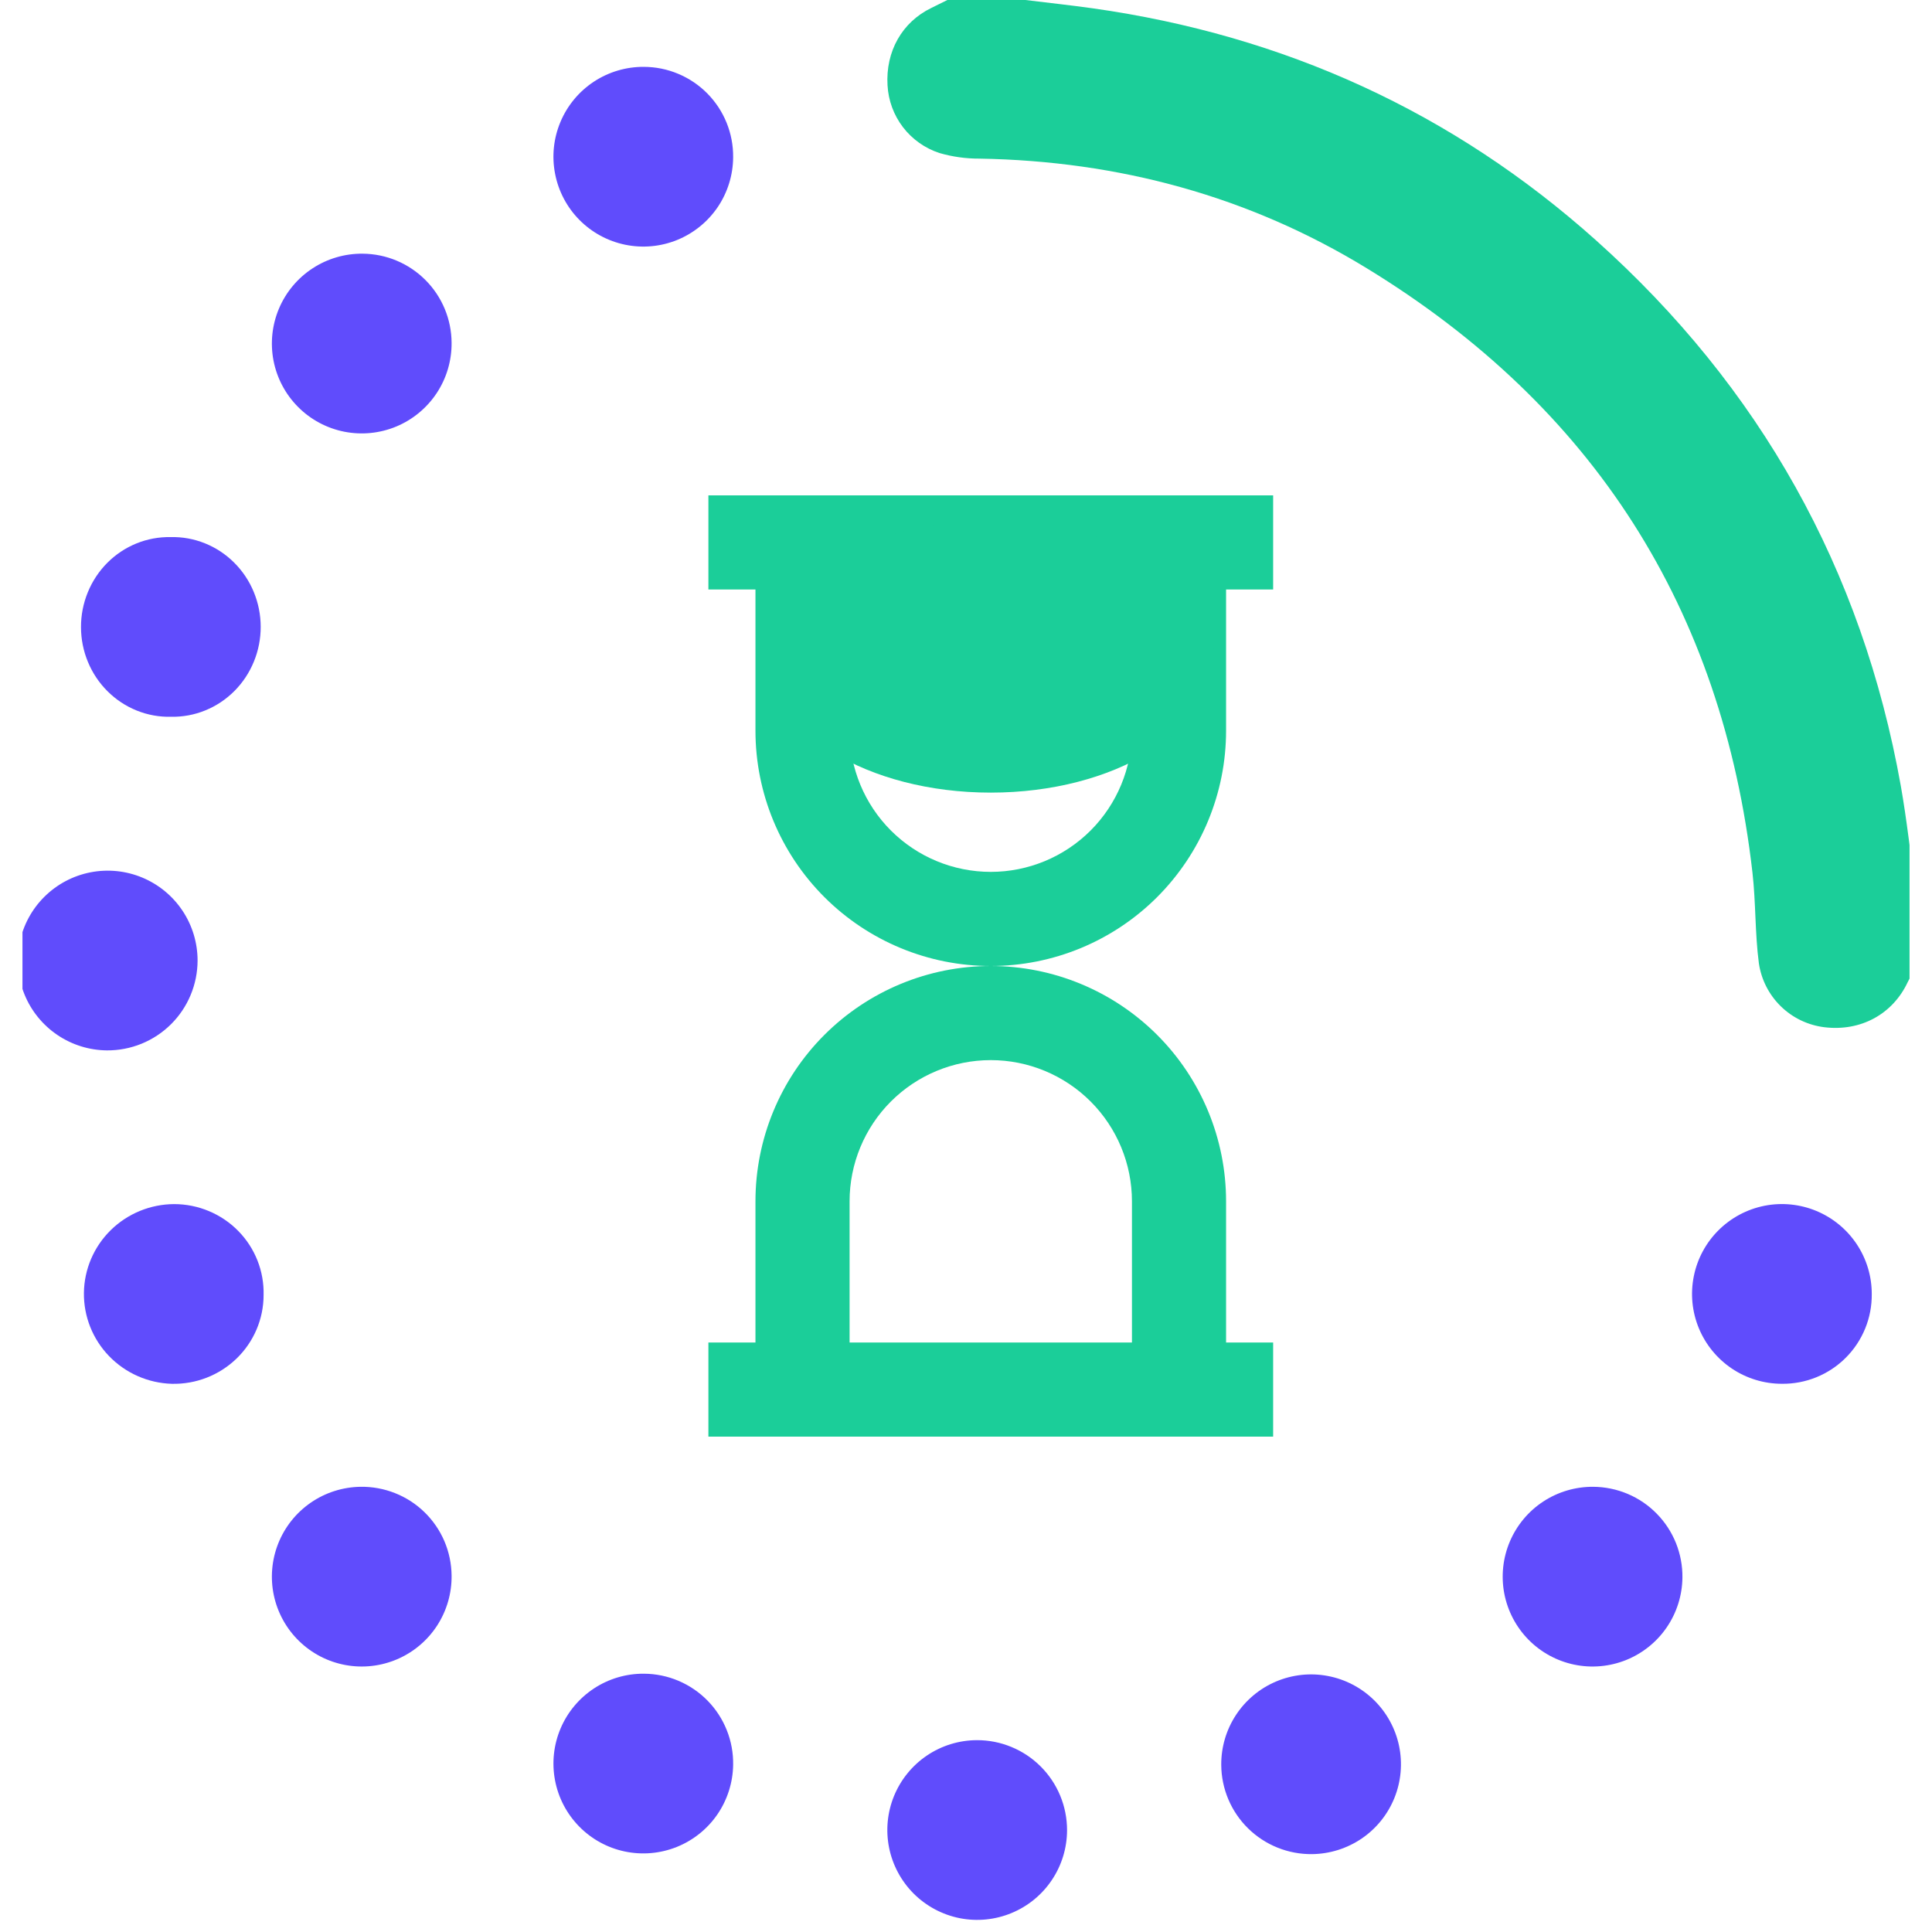
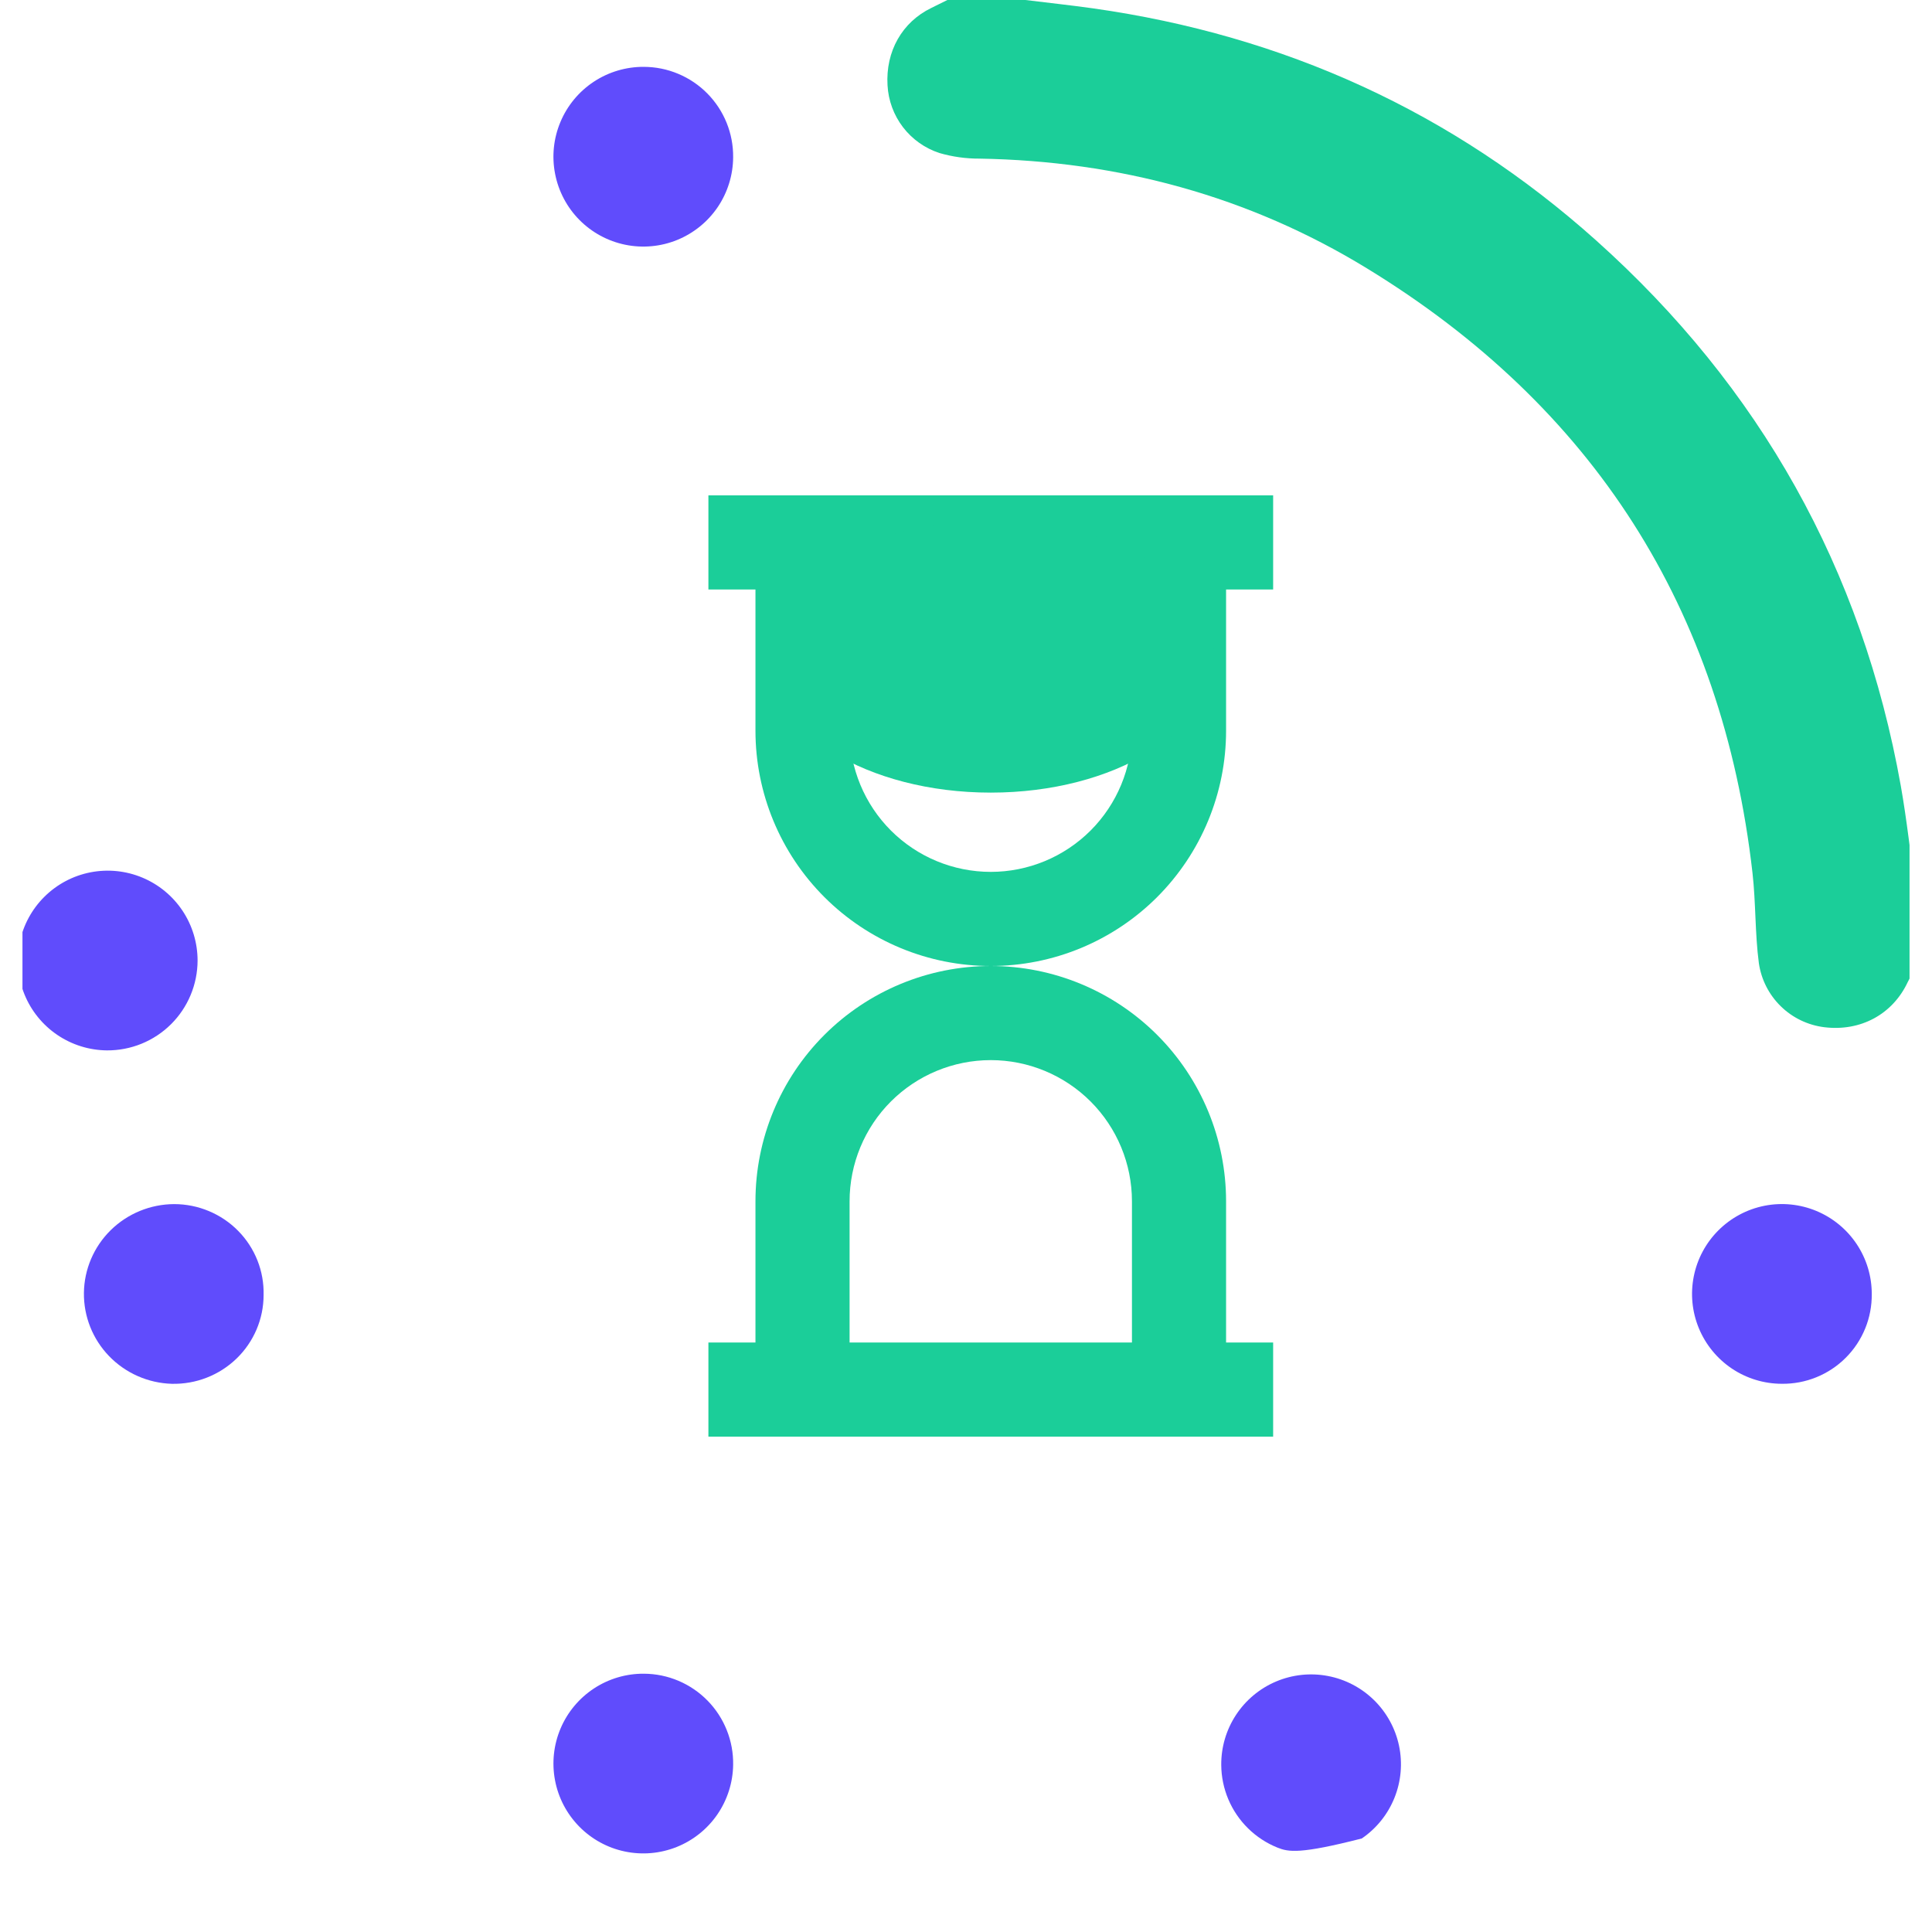
<svg xmlns="http://www.w3.org/2000/svg" width="78" height="78" viewBox="0 0 78 78" fill="none">
  <g clip-path="url(#clip0_626_2685)">
    <path d="M77.32 39.071C77.221 39.265 77.116 39.454 77.02 39.65C76.41 40.952 75.116 41.652 73.648 41.471C72.986 41.388 72.369 41.091 71.893 40.624C71.416 40.157 71.106 39.547 71.01 38.887C70.851 37.687 70.89 36.447 70.752 35.235C69.536 24.57 64.322 16.415 55.183 10.832C50.411 7.914 45.154 6.5 39.549 6.404C39.002 6.407 38.457 6.331 37.931 6.179C37.346 5.989 36.832 5.625 36.457 5.137C36.083 4.649 35.865 4.058 35.832 3.444C35.751 2.076 36.418 0.894 37.6 0.321L38.249 0H41.398C42.308 0.112 43.22 0.21 44.127 0.337C51.837 1.428 58.644 4.516 64.444 9.71C71.052 15.628 75.177 22.972 76.74 31.725C76.987 33.117 77.136 34.527 77.331 35.925L77.32 39.071Z" fill="#1BCE99" />
-     <path d="M6.907 28.938C6.434 28.95 5.964 28.865 5.524 28.688C5.084 28.512 4.682 28.247 4.344 27.91C4.005 27.574 3.735 27.171 3.551 26.726C3.366 26.282 3.271 25.804 3.27 25.321C3.268 24.838 3.362 24.359 3.544 23.914C3.726 23.468 3.993 23.064 4.33 22.725C4.667 22.386 5.067 22.12 5.506 21.941C5.946 21.762 6.415 21.675 6.888 21.684C7.361 21.672 7.831 21.757 8.271 21.934C8.711 22.11 9.113 22.375 9.451 22.712C9.79 23.048 10.06 23.451 10.244 23.896C10.428 24.34 10.524 24.818 10.525 25.301C10.527 25.784 10.433 26.263 10.251 26.708C10.069 27.154 9.802 27.558 9.465 27.897C9.127 28.236 8.728 28.502 8.288 28.681C7.849 28.86 7.379 28.947 6.907 28.938V28.938Z" fill="#604CFC" />
    <path d="M10.642 52.286C10.642 52.764 10.544 53.237 10.357 53.677C10.169 54.117 9.895 54.516 9.549 54.85C9.204 55.183 8.795 55.445 8.346 55.62C7.898 55.795 7.418 55.879 6.936 55.868C5.977 55.839 5.068 55.437 4.404 54.75C3.74 54.063 3.376 53.145 3.388 52.194C3.4 51.243 3.789 50.334 4.471 49.664C5.152 48.995 6.072 48.617 7.031 48.613C7.513 48.613 7.99 48.709 8.434 48.895C8.879 49.081 9.281 49.353 9.617 49.695C9.954 50.037 10.218 50.443 10.394 50.888C10.57 51.333 10.654 51.808 10.642 52.286V52.286Z" fill="#604CFC" />
    <path d="M29.599 71.249C29.589 71.966 29.367 72.664 28.962 73.254C28.556 73.845 27.984 74.302 27.319 74.568C26.653 74.834 25.924 74.897 25.223 74.749C24.522 74.602 23.88 74.249 23.379 73.737C22.878 73.225 22.539 72.576 22.407 71.871C22.274 71.167 22.353 70.439 22.633 69.78C22.913 69.121 23.383 68.559 23.982 68.166C24.581 67.773 25.284 67.566 26 67.572C26.479 67.575 26.952 67.672 27.393 67.859C27.833 68.046 28.232 68.318 28.567 68.66C28.902 69.002 29.165 69.407 29.342 69.851C29.52 70.296 29.607 70.771 29.599 71.249V71.249Z" fill="#604CFC" />
-     <path d="M49.305 71.257C49.299 70.54 49.506 69.837 49.9 69.237C50.293 68.638 50.855 68.168 51.516 67.888C52.176 67.608 52.904 67.53 53.609 67.664C54.313 67.797 54.962 68.137 55.474 68.639C55.986 69.142 56.337 69.784 56.484 70.486C56.63 71.188 56.566 71.918 56.298 72.583C56.03 73.249 55.571 73.82 54.979 74.224C54.386 74.628 53.688 74.848 52.97 74.856C52.493 74.861 52.02 74.772 51.577 74.594C51.134 74.416 50.731 74.152 50.39 73.818C50.049 73.483 49.778 73.085 49.592 72.646C49.406 72.206 49.308 71.734 49.305 71.257Z" fill="#604CFC" />
+     <path d="M49.305 71.257C49.299 70.54 49.506 69.837 49.9 69.237C50.293 68.638 50.855 68.168 51.516 67.888C52.176 67.608 52.904 67.53 53.609 67.664C54.313 67.797 54.962 68.137 55.474 68.639C55.986 69.142 56.337 69.784 56.484 70.486C56.63 71.188 56.566 71.918 56.298 72.583C56.03 73.249 55.571 73.82 54.979 74.224C52.493 74.861 52.02 74.772 51.577 74.594C51.134 74.416 50.731 74.152 50.39 73.818C50.049 73.483 49.778 73.085 49.592 72.646C49.406 72.206 49.308 71.734 49.305 71.257Z" fill="#604CFC" />
    <path d="M29.599 6.348C29.595 7.065 29.379 7.765 28.977 8.36C28.575 8.954 28.005 9.416 27.341 9.687C26.676 9.958 25.947 10.025 25.244 9.881C24.541 9.737 23.896 9.388 23.392 8.878C22.887 8.368 22.546 7.719 22.41 7.015C22.273 6.31 22.349 5.581 22.628 4.92C22.906 4.258 23.374 3.695 23.973 3.299C24.572 2.904 25.275 2.695 25.992 2.699C26.469 2.7 26.941 2.795 27.381 2.98C27.821 3.164 28.22 3.433 28.555 3.772C28.891 4.112 29.156 4.514 29.335 4.956C29.514 5.398 29.604 5.871 29.599 6.348Z" fill="#604CFC" />
    <path d="M4.319 42.407C3.603 42.401 2.904 42.183 2.312 41.781C1.719 41.379 1.258 40.81 0.988 40.146C0.718 39.483 0.651 38.754 0.794 38.052C0.938 37.35 1.286 36.706 1.795 36.202C2.304 35.698 2.95 35.355 3.654 35.218C4.357 35.081 5.085 35.155 5.746 35.431C6.407 35.707 6.972 36.172 7.369 36.769C7.766 37.365 7.977 38.066 7.977 38.782C7.975 39.261 7.88 39.734 7.695 40.175C7.511 40.617 7.241 41.017 6.901 41.354C6.561 41.691 6.158 41.957 5.715 42.138C5.272 42.318 4.798 42.41 4.319 42.407V42.407Z" fill="#604CFC" />
    <path d="M71.937 55.867C71.219 55.866 70.518 55.653 69.922 55.254C69.326 54.854 68.861 54.287 68.587 53.624C68.313 52.961 68.242 52.232 68.383 51.528C68.523 50.824 68.87 50.178 69.377 49.672C69.885 49.165 70.532 48.82 71.236 48.68C71.94 48.541 72.669 48.614 73.332 48.889C73.994 49.164 74.561 49.63 74.959 50.227C75.357 50.823 75.569 51.525 75.568 52.242C75.573 52.721 75.483 53.195 75.302 53.637C75.121 54.08 74.854 54.481 74.515 54.819C74.177 55.157 73.775 55.423 73.332 55.603C72.889 55.783 72.415 55.873 71.937 55.867V55.867Z" fill="#604CFC" />
-     <path d="M43.08 73.888C43.079 74.605 42.866 75.305 42.467 75.9C42.069 76.496 41.503 76.96 40.84 77.234C40.178 77.509 39.45 77.581 38.747 77.442C38.044 77.302 37.398 76.958 36.89 76.452C36.383 75.946 36.037 75.301 35.895 74.598C35.754 73.895 35.824 73.167 36.096 72.504C36.369 71.841 36.831 71.274 37.426 70.873C38.02 70.473 38.72 70.258 39.437 70.255C39.915 70.253 40.388 70.346 40.83 70.528C41.273 70.71 41.674 70.977 42.013 71.315C42.351 71.652 42.62 72.053 42.803 72.495C42.986 72.937 43.08 73.41 43.08 73.888V73.888Z" fill="#604CFC" />
-     <path d="M18.232 13.841C18.238 14.562 18.029 15.268 17.632 15.869C17.235 16.47 16.668 16.94 16.003 17.218C15.339 17.495 14.606 17.569 13.899 17.429C13.193 17.289 12.543 16.942 12.035 16.431C11.526 15.921 11.181 15.271 11.043 14.563C10.906 13.856 10.982 13.124 11.262 12.46C11.542 11.796 12.013 11.231 12.616 10.836C13.218 10.441 13.925 10.234 14.646 10.242C15.597 10.25 16.506 10.632 17.177 11.306C17.849 11.979 18.228 12.89 18.232 13.841V13.841Z" fill="#604CFC" />
-     <path d="M18.232 63.608C18.241 64.325 18.037 65.029 17.647 65.63C17.256 66.232 16.695 66.704 16.036 66.987C15.377 67.27 14.649 67.352 13.944 67.221C13.239 67.091 12.588 66.754 12.074 66.253C11.56 65.753 11.206 65.112 11.056 64.41C10.907 63.709 10.969 62.978 11.234 62.312C11.499 61.646 11.956 61.073 12.547 60.666C13.137 60.259 13.836 60.037 14.553 60.026C15.03 60.018 15.504 60.105 15.948 60.281C16.392 60.456 16.796 60.718 17.138 61.051C17.48 61.384 17.753 61.782 17.941 62.22C18.128 62.659 18.227 63.131 18.232 63.608V63.608Z" fill="#604CFC" />
-     <path d="M67.924 63.695C67.915 64.412 67.695 65.11 67.29 65.702C66.885 66.294 66.314 66.752 65.649 67.02C64.984 67.287 64.254 67.352 63.553 67.205C62.851 67.058 62.209 66.707 61.706 66.195C61.204 65.683 60.865 65.034 60.731 64.33C60.598 63.625 60.676 62.897 60.956 62.237C61.236 61.577 61.705 61.015 62.304 60.621C62.904 60.228 63.606 60.021 64.323 60.026C64.801 60.029 65.273 60.126 65.714 60.312C66.154 60.498 66.553 60.77 66.887 61.111C67.222 61.452 67.486 61.856 67.664 62.299C67.841 62.743 67.93 63.217 67.924 63.695V63.695Z" fill="#604CFC" />
    <path d="M41.9 27.6H38.1V29.5C38.1 30.003 38.3 30.487 38.656 30.843C39.012 31.199 39.496 31.4 40 31.4C40.504 31.4 40.987 31.199 41.343 30.843C41.699 30.487 41.9 30.003 41.9 29.5V27.6Z" fill="#1BCE99" />
    <path fill-rule="evenodd" clip-rule="evenodd" d="M28.6 20V23.8H30.5V29.5C30.5 32.02 31.5 34.436 33.282 36.218C35.064 37.999 37.48 39 40 39C37.48 39 35.064 40.001 33.282 41.782C31.5 43.564 30.5 45.98 30.5 48.5V54.2H28.6V58H51.4V54.2H49.5V48.5C49.5 45.98 48.499 43.564 46.717 41.782C44.935 40.001 42.519 39 40 39C41.247 39 42.483 38.754 43.635 38.277C44.788 37.799 45.835 37.1 46.717 36.218C47.599 35.335 48.299 34.288 48.776 33.136C49.254 31.983 49.5 30.748 49.5 29.5V23.8H51.4V20H28.6ZM34.3 23.8H45.7V29.5C45.7 31.012 45.099 32.462 44.03 33.531C42.961 34.599 41.511 35.2 40 35.2C38.488 35.2 37.038 34.599 35.969 33.531C34.9 32.462 34.3 31.012 34.3 29.5V23.8ZM34.3 48.5V54.2H45.7V48.5C45.7 46.988 45.099 45.538 44.03 44.469C42.961 43.401 41.511 42.8 40 42.8C38.488 42.8 37.038 43.401 35.969 44.469C34.9 45.538 34.3 46.988 34.3 48.5Z" fill="#1BCE99" />
    <ellipse cx="40" cy="26.5" rx="9" ry="5.5" fill="#1BCE99" />
  </g>
  <defs>
    <clipPath id="clip0_626_2685">
      <rect width="76.186" height="78" fill="white" transform="translate(0.907)" />
    </clipPath>
  </defs>
</svg>